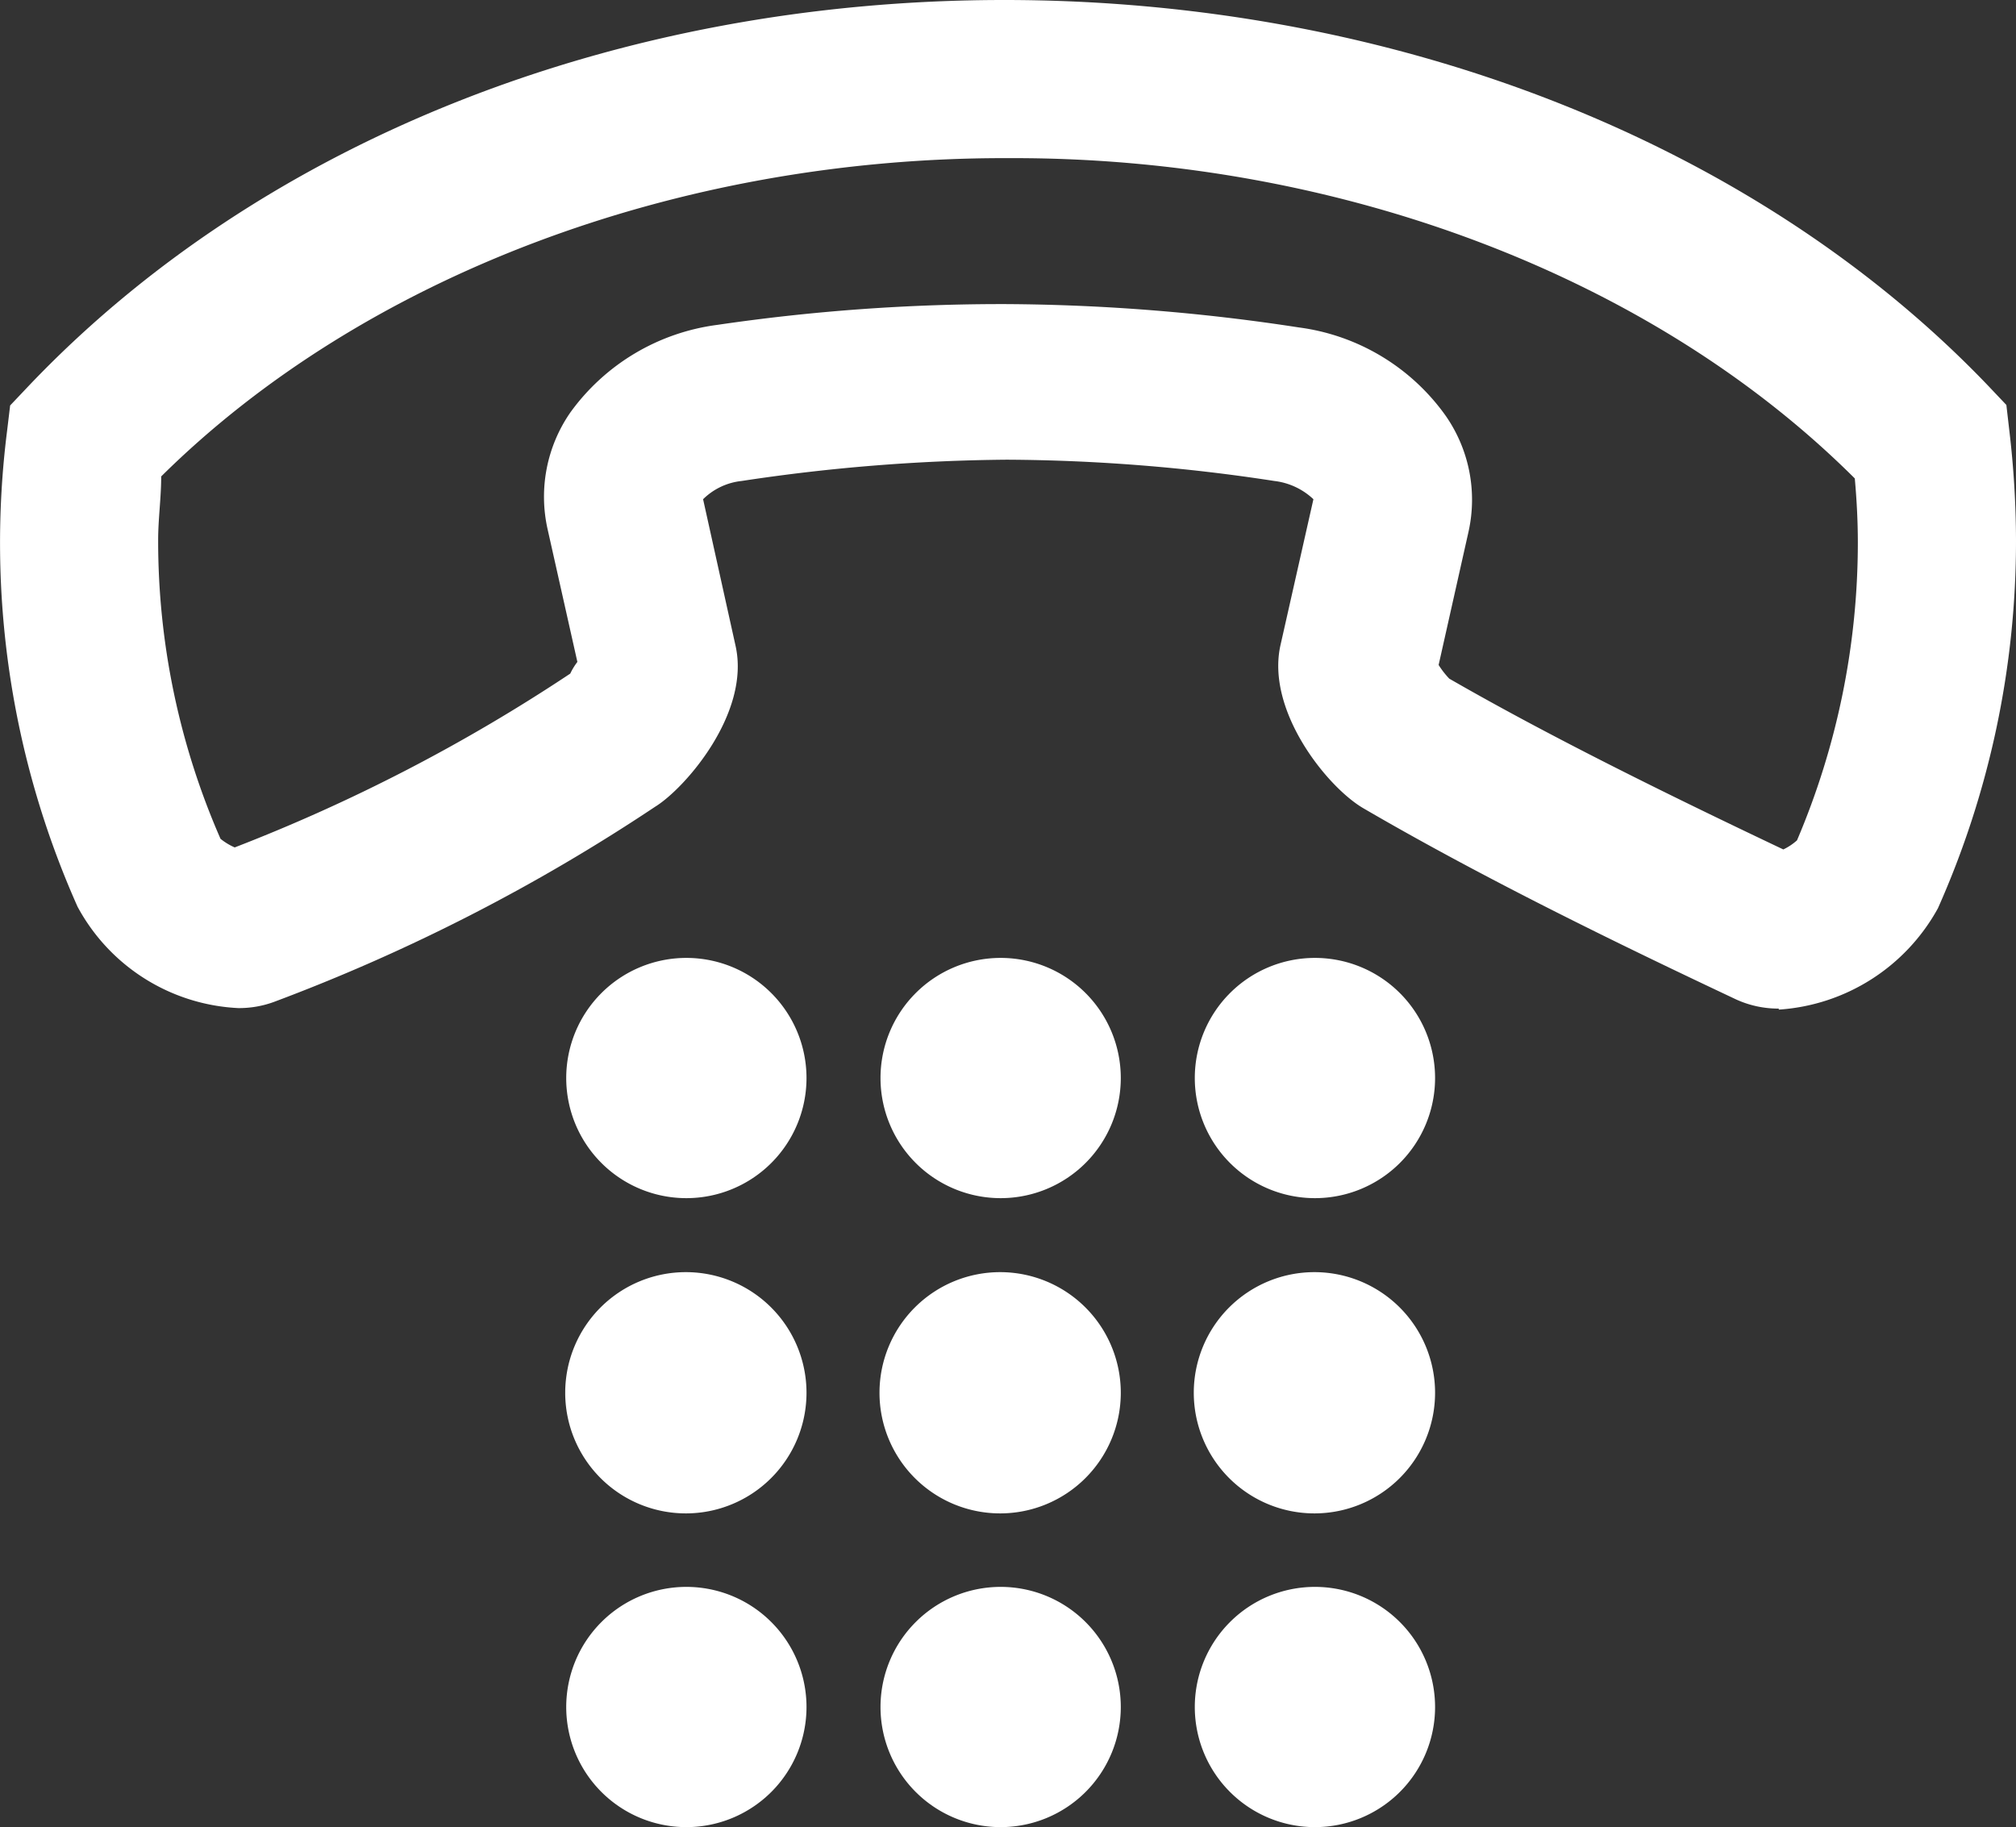
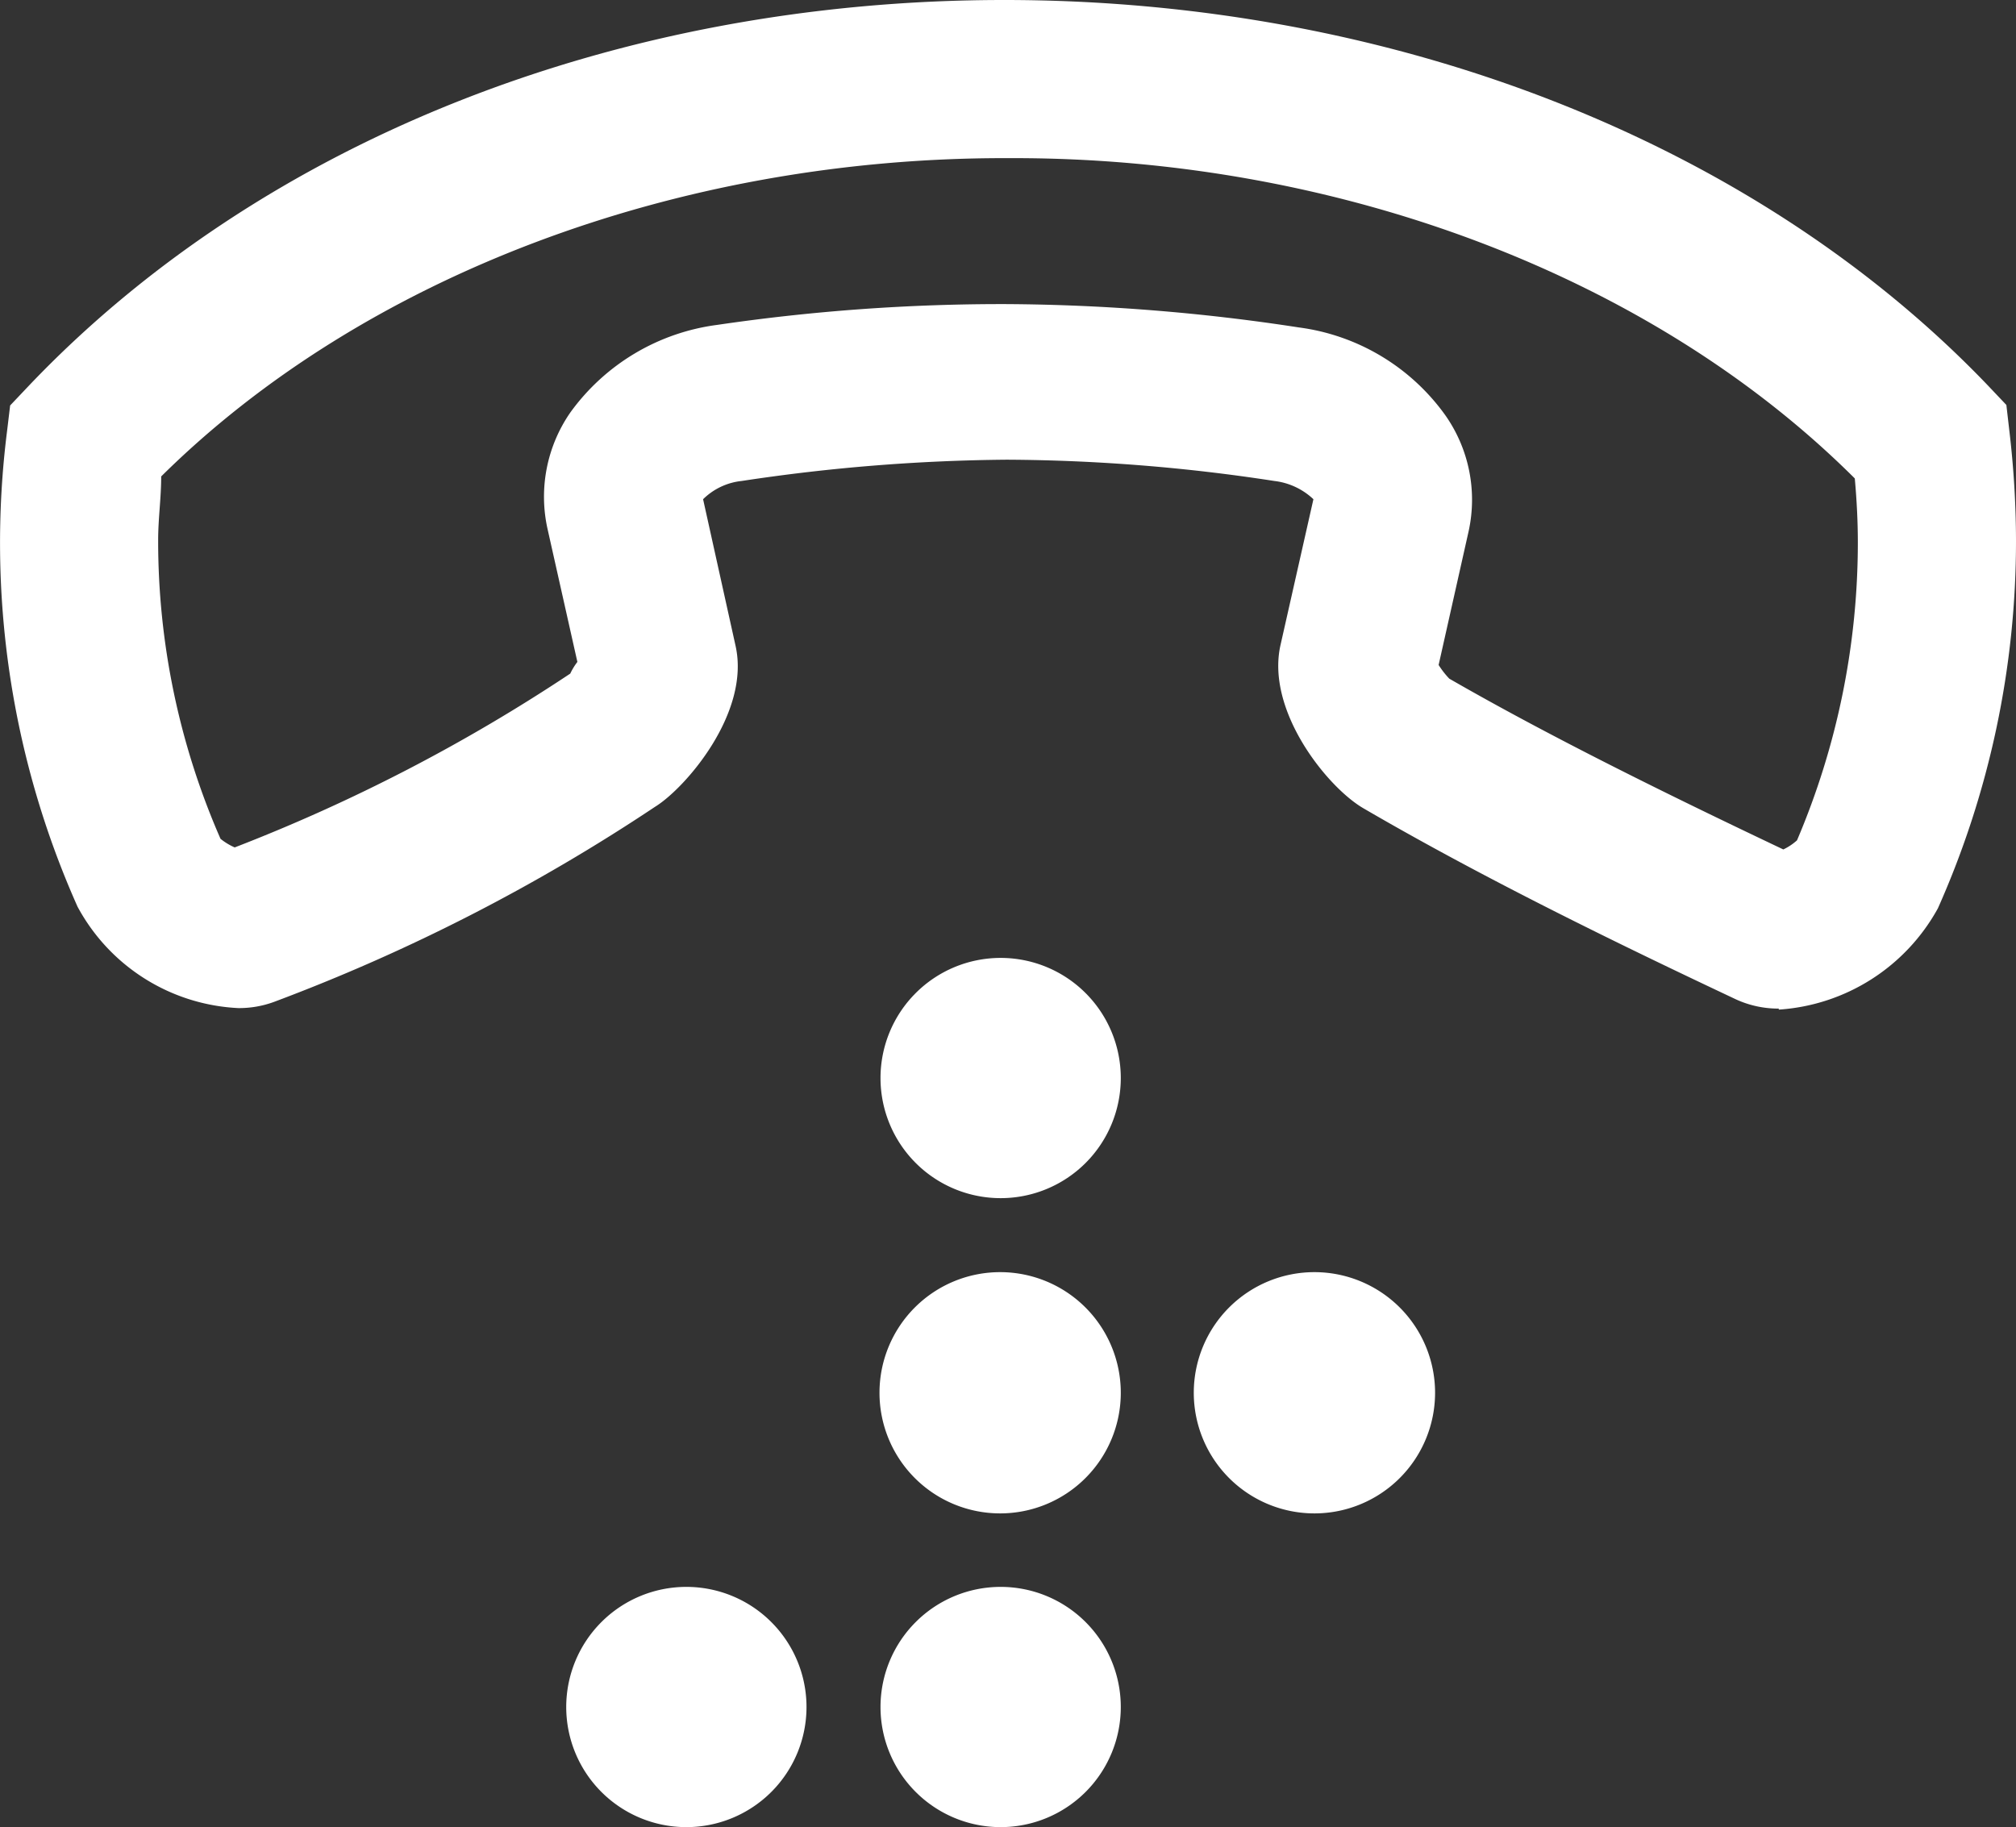
<svg xmlns="http://www.w3.org/2000/svg" viewBox="0 0 39.77 36.05">
  <rect x="0" y="0" width="39.77" height="36.05" fill="#333333" stroke="none" />
  <defs>
    <style>.cls-1{fill:#fff;}</style>
  </defs>
  <g id="レイヤー_2" data-name="レイヤー 2">
    <g id="Contents">
      <path class="cls-1" d="M35.09,19.9a2,2,0,0,1-.84-.18c-2.12-1-4.88-2.33-7.35-3.77-.71-.41-1.93-1.92-1.64-3.22l.65-2.88a1.35,1.35,0,0,0-.77-.36,35.63,35.63,0,0,0-5.28-.42,36.68,36.68,0,0,0-5.23.42,1.27,1.27,0,0,0-.76.36l.64,2.89c.3,1.33-1,2.82-1.59,3.18A36.78,36.78,0,0,1,5.4,19.77a2,2,0,0,1-.7.12,3.81,3.81,0,0,1-3.17-2A17.62,17.62,0,0,1,.14,8.5L.2,8l.36-.38C5.16,2.78,12.18,0,19.81,0S34.6,2.78,39.22,7.61l.36.38.06.52a18.67,18.67,0,0,1,.13,2.14,17.8,17.8,0,0,1-1.54,7.27,3.87,3.87,0,0,1-3.14,2ZM4.35,16.55a1.22,1.22,0,0,0,.28.17,34.22,34.22,0,0,0,6.62-3.43,1.22,1.22,0,0,1,.14-.23l-.59-2.63a2.92,2.92,0,0,1,.45-2.29,4.25,4.25,0,0,1,2.9-1.73A38.61,38.61,0,0,1,19.86,6a39.19,39.19,0,0,1,5.76.46,4.23,4.23,0,0,1,2.89,1.73,2.9,2.9,0,0,1,.46,2.3l-.59,2.63a1.7,1.7,0,0,0,.21.27c2.1,1.21,4.59,2.42,6.59,3.37a1.13,1.13,0,0,0,.27-.18,15,15,0,0,0,1.2-5.88q0-.59-.06-1.26C32.6,5.46,26.43,3.12,20,3.12h-.19C13.33,3.12,7.16,5.46,3.18,9.4c0,.42-.06.84-.06,1.25a14.65,14.65,0,0,0,1.23,5.9Z" />
-       <path class="cls-1" d="M13.54,18.9a2.37,2.37,0,1,0,2.37,2.37,2.37,2.37,0,0,0-2.37-2.37Z" />
      <path class="cls-1" d="M19.74,18.9a2.37,2.37,0,1,0,2.37,2.37,2.37,2.37,0,0,0-2.37-2.37Z" />
-       <path class="cls-1" d="M25.94,18.9a2.37,2.37,0,1,0,2.37,2.37,2.37,2.37,0,0,0-2.37-2.37Z" />
-       <path class="cls-1" d="M13.54,25.1a2.38,2.38,0,1,0,2.37,2.38,2.38,2.38,0,0,0-2.37-2.38Z" />
      <path class="cls-1" d="M19.74,25.1a2.38,2.38,0,1,0,2.37,2.38,2.38,2.38,0,0,0-2.37-2.38Z" />
      <path class="cls-1" d="M25.94,25.1a2.38,2.38,0,1,0,2.37,2.38,2.38,2.38,0,0,0-2.37-2.38Z" />
      <path class="cls-1" d="M13.54,31.31a2.37,2.37,0,1,0,2.37,2.37,2.37,2.37,0,0,0-2.37-2.37Z" />
      <path class="cls-1" d="M19.74,31.31a2.37,2.37,0,1,0,2.37,2.37,2.37,2.37,0,0,0-2.37-2.37Z" />
-       <path class="cls-1" d="M25.94,31.31a2.37,2.37,0,1,0,2.37,2.37,2.37,2.37,0,0,0-2.37-2.37Z" />
    </g>
  </g>
</svg>